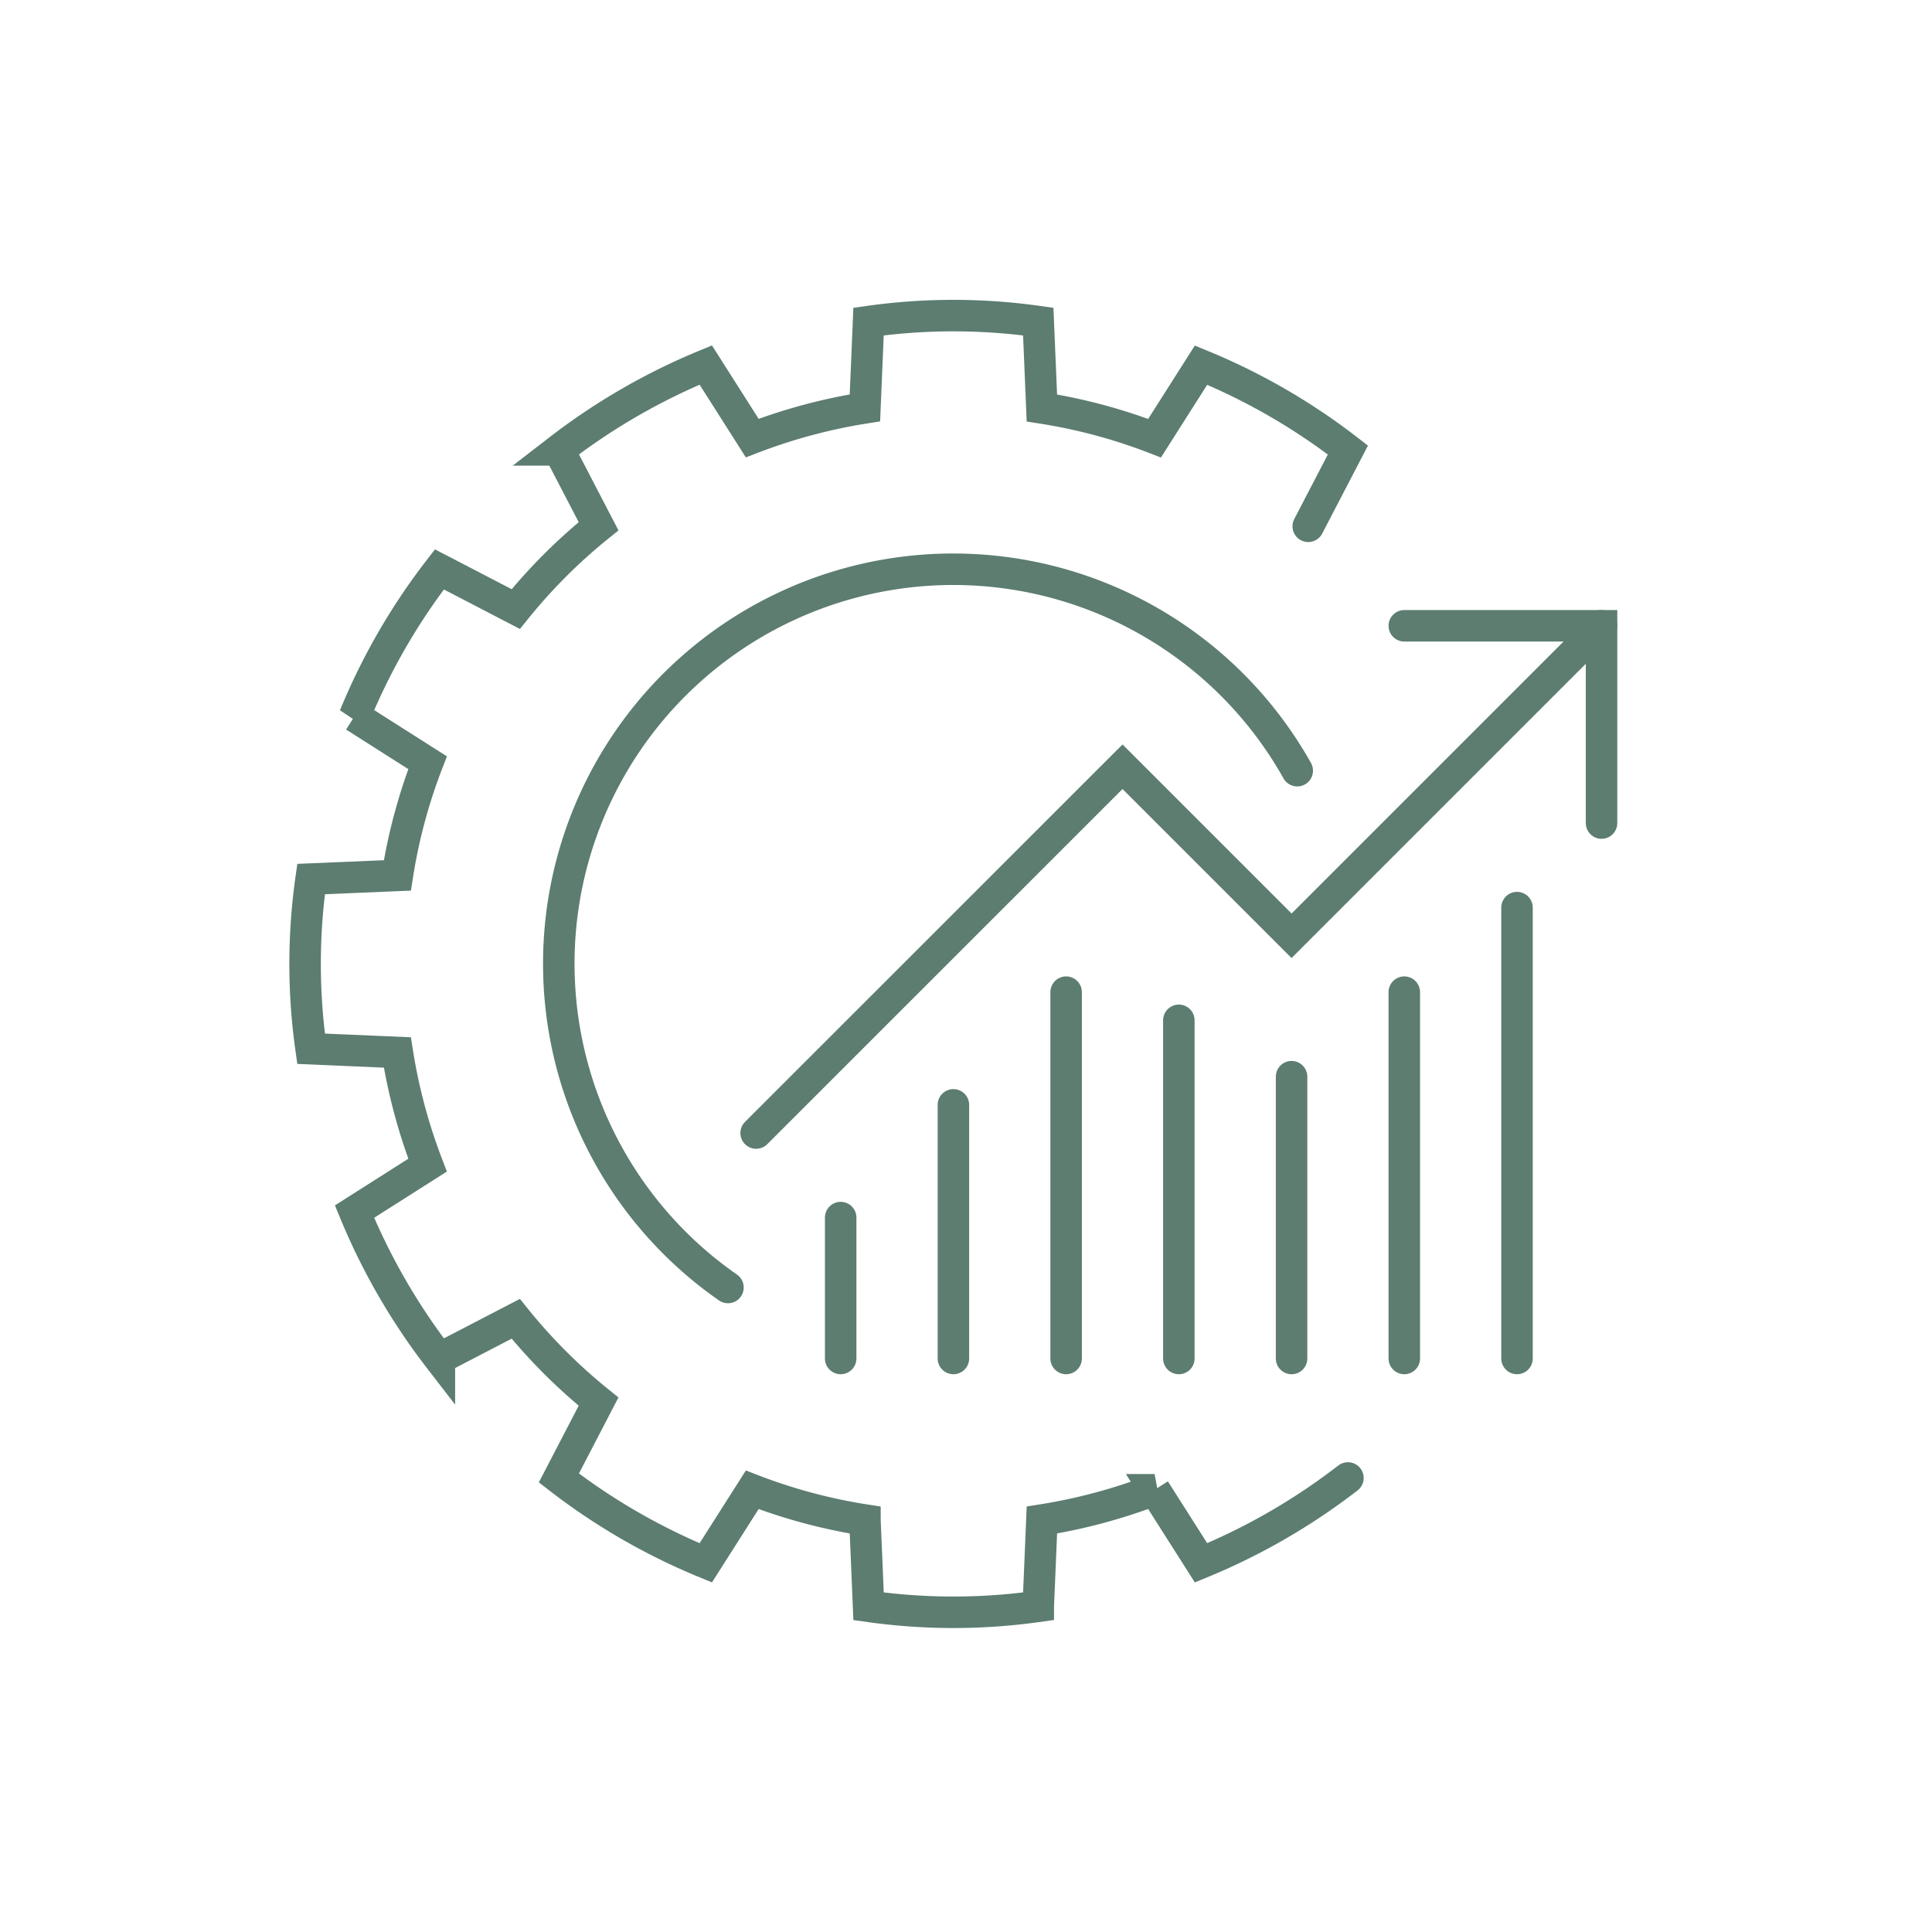
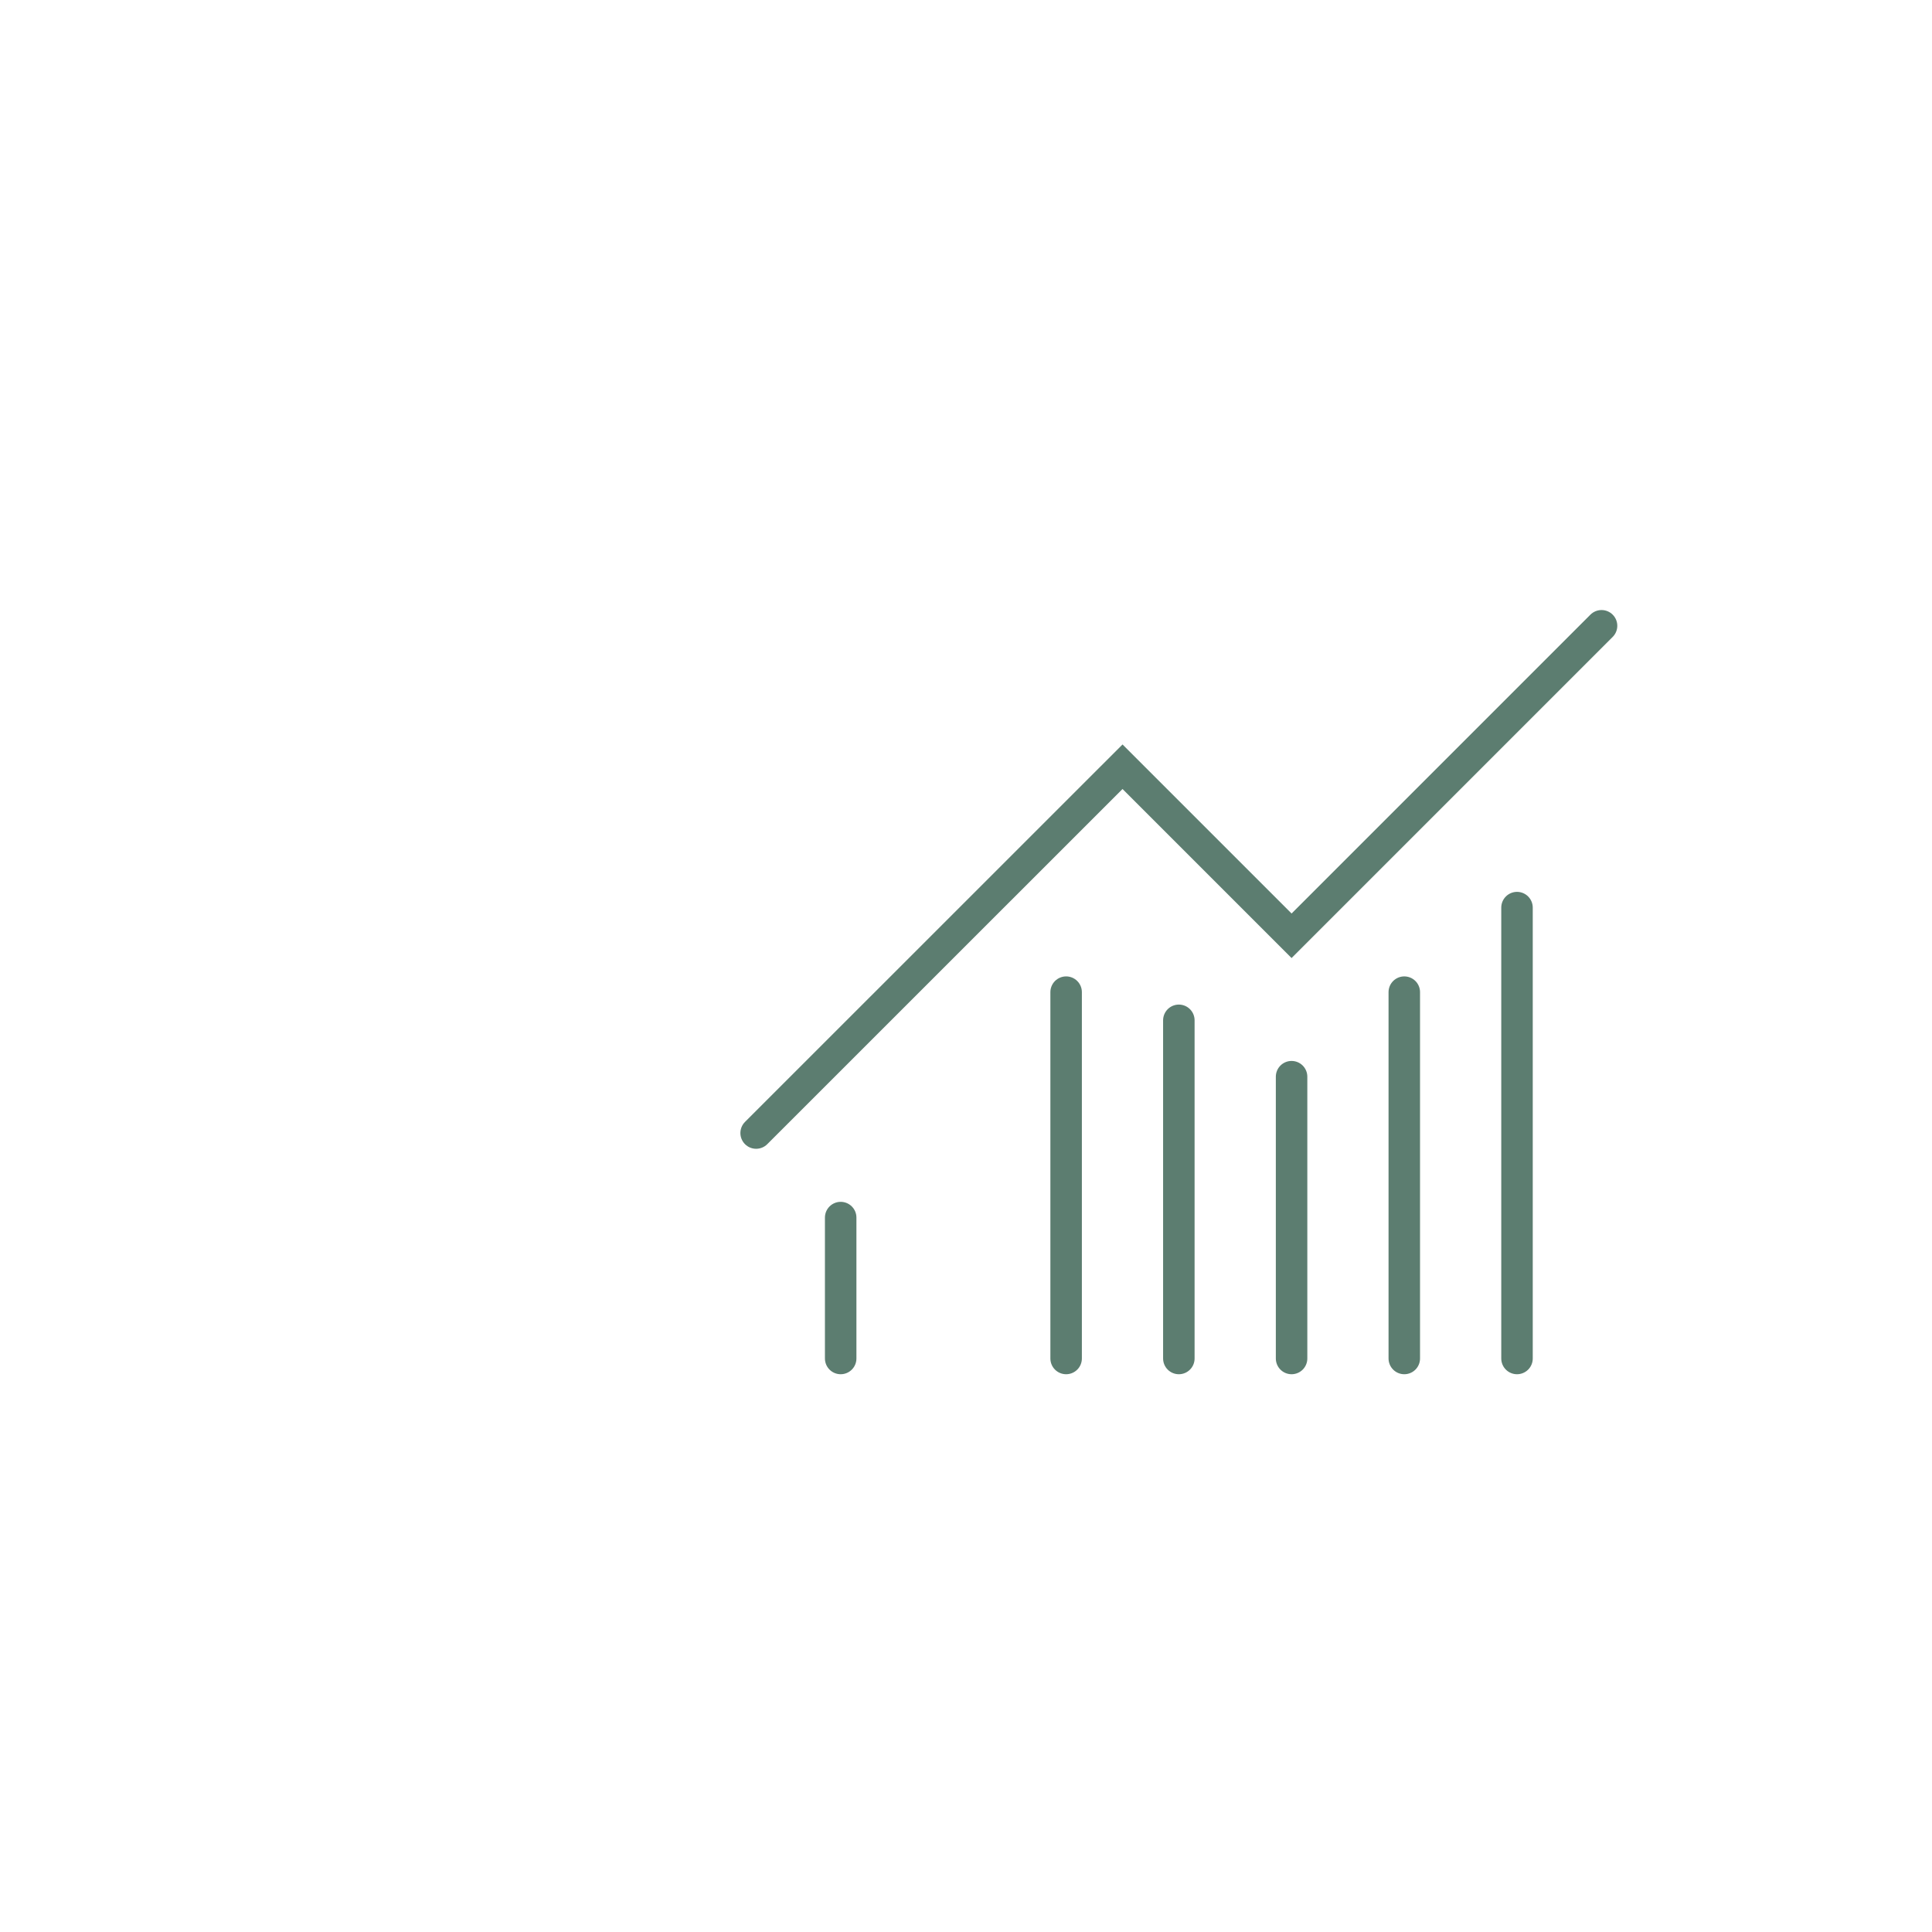
<svg xmlns="http://www.w3.org/2000/svg" width="120" height="120" viewBox="0 0 120 120">
  <defs>
    <clipPath id="clip-path">
      <rect id="Rectangle_131" data-name="Rectangle 131" width="120" height="120" transform="translate(749 2681)" fill="#fff" stroke="#707070" stroke-width="1" />
    </clipPath>
    <filter id="Ellipse_100" x="0" y="0" width="120" height="120" filterUnits="userSpaceOnUse">
      <feOffset input="SourceAlpha" />
      <feGaussianBlur stdDeviation="1.956" result="blur" />
      <feFlood flood-opacity="0.251" />
      <feComposite operator="in" in2="blur" />
      <feComposite in="SourceGraphic" />
    </filter>
  </defs>
  <g id="Mask_Group_21" data-name="Mask Group 21" transform="translate(-749 -2681)" clip-path="url(#clip-path)">
    <g id="TS_RPO_120x120_Efficiencies-icon" transform="translate(750.457 2682.34)">
      <g transform="matrix(1, 0, 0, 1, -1.46, -1.34)" filter="url(#Ellipse_100)">
-         <circle id="Ellipse_100-2" data-name="Ellipse 100" cx="54.133" cy="54.133" r="54.133" transform="translate(5.87 5.87)" fill="#fff" />
-       </g>
-       <path id="Path_194" data-name="Path 194" d="M82.265,90.46a39.479,39.479,0,0,1-9.123,5.271l-2.885-4.537a34.5,34.5,0,0,1-7,1.877l-.225,5.359a37.565,37.565,0,0,1-10.541,0l-.225-5.359a33.873,33.873,0,0,1-7-1.877L42.379,95.73a39.13,39.13,0,0,1-9.123-5.271l2.464-4.743a34.107,34.107,0,0,1-5.143-5.143l-4.743,2.464a39.479,39.479,0,0,1-5.271-9.123L25.1,71.03a34.5,34.5,0,0,1-1.877-7L17.865,63.8a37.565,37.565,0,0,1,0-10.541l5.359-.225a33.873,33.873,0,0,1,1.877-7l-4.537-2.885a39.13,39.13,0,0,1,5.271-9.123l4.743,2.464a34.107,34.107,0,0,1,5.143-5.143l-2.464-4.743a39.479,39.479,0,0,1,9.123-5.271l2.885,4.537a34.5,34.5,0,0,1,7-1.877l.225-5.359a37.565,37.565,0,0,1,10.541,0L63.256,24a33.873,33.873,0,0,1,7,1.877l2.885-4.537a39.13,39.13,0,0,1,9.123,5.271L79.8,31.349" fill="none" stroke="#5c7d70" stroke-linecap="round" stroke-width="1.956" />
-       <path id="Path_195" data-name="Path 195" d="M43.758,78.628a24.5,24.5,0,1,1,35.359-32.1" fill="none" stroke="#5c7d70" stroke-linecap="round" stroke-width="1.956" />
-       <path id="Path_196" data-name="Path 196" d="M85.766,37.529H98.018V49.782" fill="none" stroke="#5c7d70" stroke-linecap="round" stroke-width="1.956" />
+         </g>
      <path id="Path_197" data-name="Path 197" d="M98.018,37.529,78.765,56.783l-10.5-10.5L45.508,69.035" fill="none" stroke="#5c7d70" stroke-linecap="round" stroke-width="1.956" />
      <line id="Line_36" data-name="Line 36" y2="28.005" transform="translate(92.767 55.033)" fill="none" stroke="#5c7d70" stroke-linecap="round" stroke-width="1.956" />
      <line id="Line_37" data-name="Line 37" y2="22.754" transform="translate(85.766 60.284)" fill="none" stroke="#5c7d70" stroke-linecap="round" stroke-width="1.956" />
      <line id="Line_38" data-name="Line 38" y2="17.503" transform="translate(78.765 65.535)" fill="none" stroke="#5c7d70" stroke-linecap="round" stroke-width="1.956" />
      <line id="Line_39" data-name="Line 39" y2="21.004" transform="translate(71.763 62.034)" fill="none" stroke="#5c7d70" stroke-linecap="round" stroke-width="1.956" />
      <line id="Line_40" data-name="Line 40" y2="22.754" transform="translate(64.762 60.284)" fill="none" stroke="#5c7d70" stroke-linecap="round" stroke-width="1.956" />
-       <line id="Line_41" data-name="Line 41" y2="15.753" transform="translate(57.761 67.285)" fill="none" stroke="#5c7d70" stroke-linecap="round" stroke-width="1.956" />
      <line id="Line_42" data-name="Line 42" y2="8.752" transform="translate(50.759 74.286)" fill="none" stroke="#5c7d70" stroke-linecap="round" stroke-width="1.956" />
    </g>
  </g>
</svg>